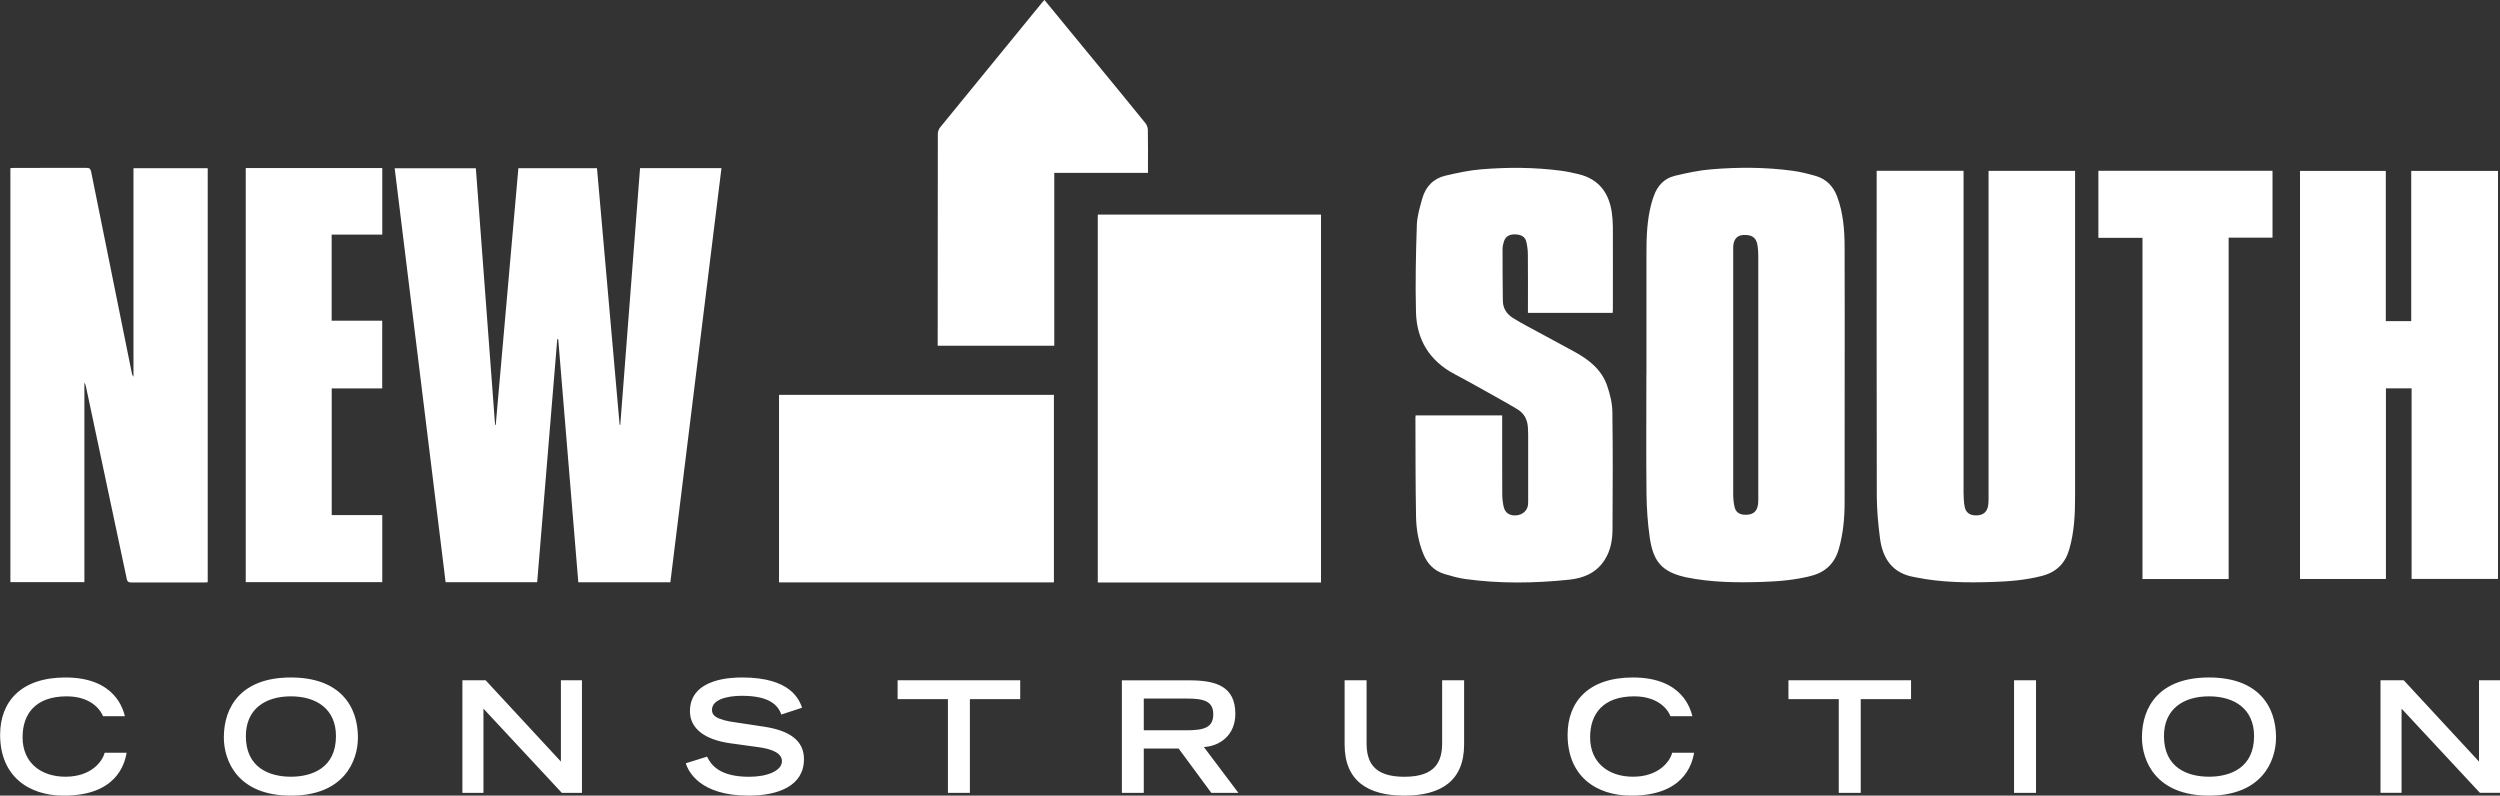
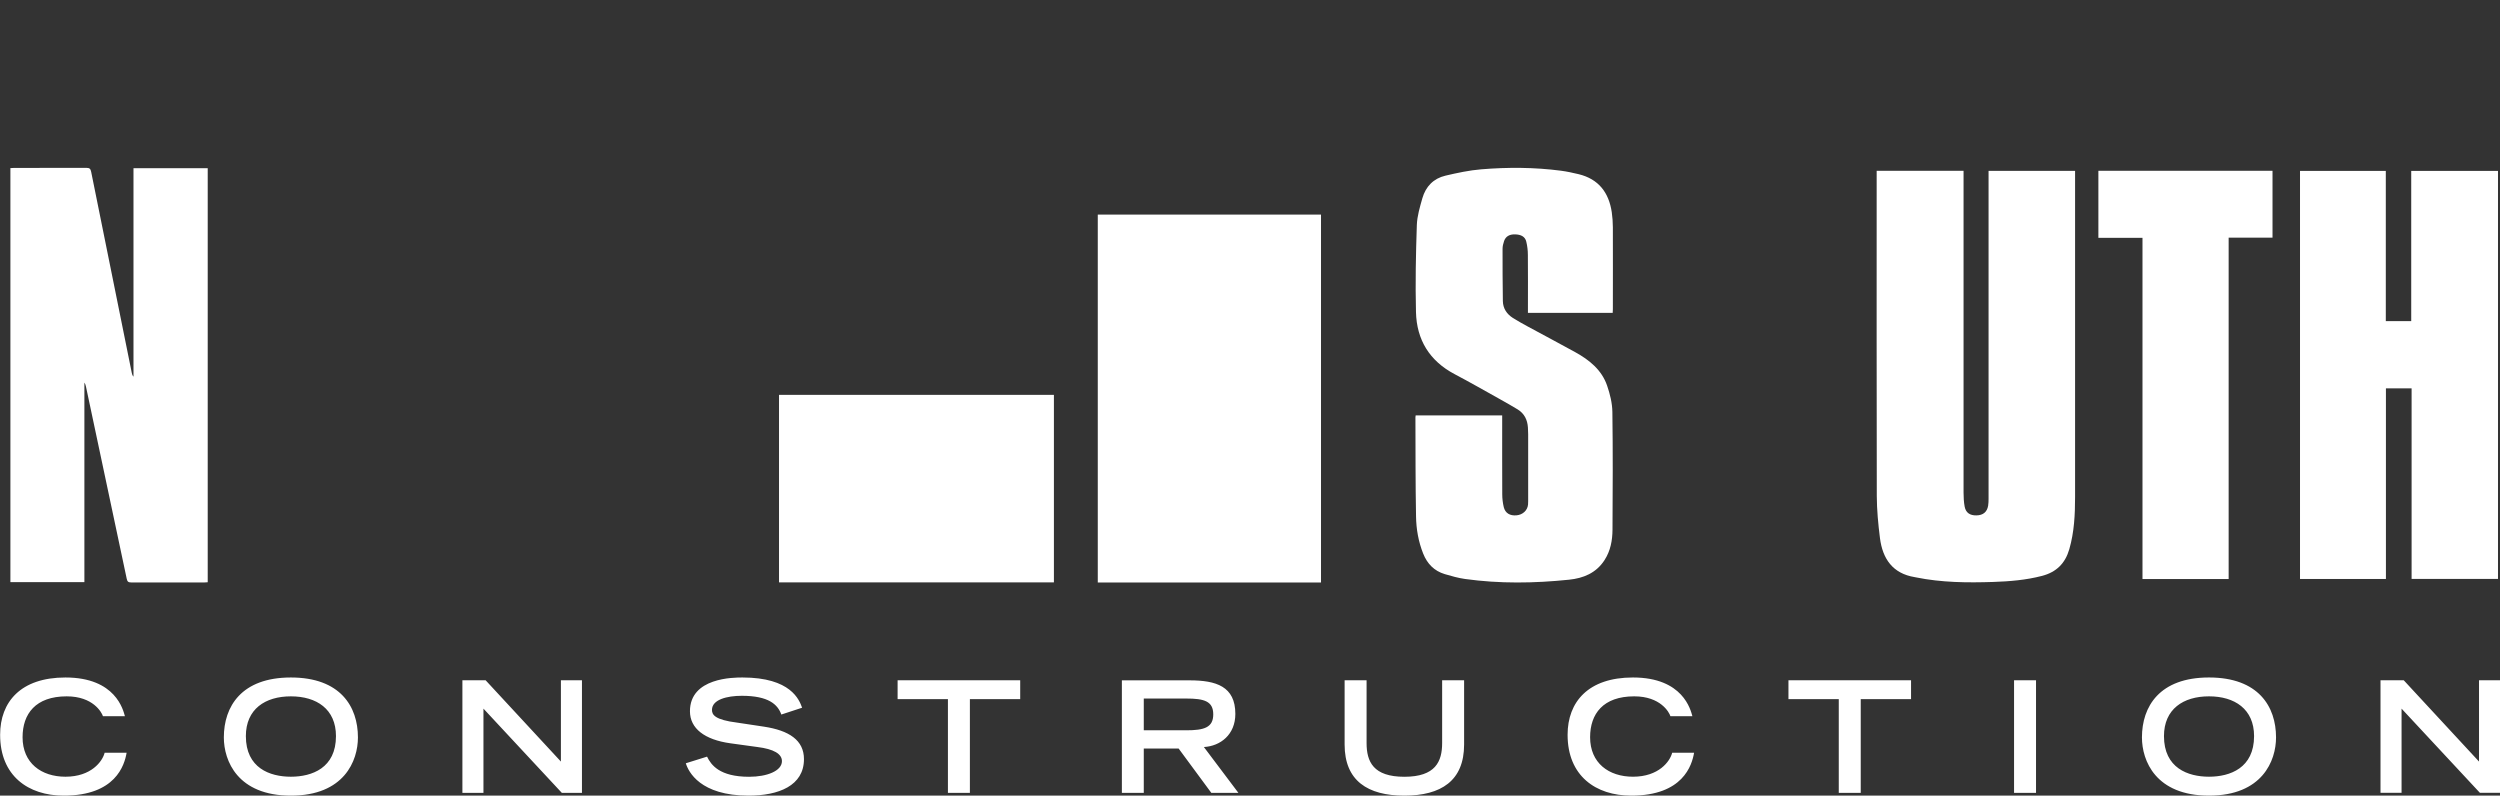
<svg xmlns="http://www.w3.org/2000/svg" id="b" viewBox="0 0 410.9 130.77">
  <rect x="0" y="0" width="410.9" height="130.77" fill="#333333" stroke="none" />
  <g id="c">
    <g>
      <g>
        <rect x="180.43" y="35.27" width="36.69" height="60.47" style="fill:#fff;" />
        <rect x="128.04" y="64.9" width="45.18" height="30.82" style="fill:#fff;" />
-         <path d="M171.67,0c2.68,3.26,5.32,6.47,7.95,9.68,2.89,3.52,5.78,7.02,8.64,10.56,.24,.29,.4,.74,.4,1.11,.04,2.11,.02,4.22,.02,6.33v.73h-15.4v28.41h-19.16v-.71c0-11.37,0-22.73,.02-34.1,0-.36,.15-.78,.37-1.06,5.6-6.87,11.21-13.73,16.82-20.59,.09-.11,.18-.21,.33-.36" style="fill:#fff;" />
      </g>
      <g>
-         <path d="M110.18,95.7h-15.13c-1.1-13.33-2.2-26.64-3.3-39.95h-.16c-1.1,13.29-2.2,26.59-3.3,39.94h-15.05c-2.79-22.66-5.57-45.31-8.37-68.03h13.34c1.05,14.04,2.11,28.11,3.16,42.17,.04,0,.07,0,.11,0,1.24-14.05,2.48-28.09,3.72-42.18h12.92c1.24,14.05,2.48,28.11,3.72,42.17,.04,0,.07,0,.11,0,1.08-14.06,2.16-28.12,3.25-42.19h13.38c-2.8,22.69-5.6,45.34-8.4,68.07" style="fill:#fff;" />
        <path d="M34.14,95.7c-.2,.01-.35,.03-.51,.03-4.02,0-8.05,0-12.08,0-.45,0-.62-.13-.72-.59-2.22-10.53-4.46-21.06-6.7-31.59-.05-.22-.11-.45-.26-.66v32.79H1.71V27.63c.19-.01,.41-.03,.63-.03,3.96,0,7.91,0,11.87-.01,.52,0,.68,.16,.78,.68,2.21,11.01,4.44,22.01,6.67,33.02,.04,.22,.11,.43,.28,.62V27.64h12.2V95.7Z" style="fill:#fff;" />
-         <polygon points="40.39 27.62 62.83 27.62 62.83 38.56 54.51 38.56 54.51 52.71 62.82 52.71 62.82 63.84 54.52 63.84 54.52 84.66 62.83 84.66 62.83 95.68 40.39 95.68 40.39 27.62" style="fill:#fff;" />
        <polygon points="396.37 63.83 392.15 63.83 392.15 95.16 378.03 95.16 378.03 28.09 392.13 28.09 392.13 52.78 396.31 52.78 396.31 28.09 410.57 28.09 410.57 95.15 396.37 95.15 396.37 63.83" style="fill:#fff;" />
-         <path d="M284.87,61.27c0,6.64,0,13.29,0,19.93,0,.68,.06,1.38,.2,2.04,.18,.88,.73,1.3,1.59,1.36,1.57,.11,2.33-.63,2.33-2.31,0-13.43,0-26.85,0-40.28,0-.57-.04-1.15-.13-1.71-.2-1.27-.94-1.77-2.39-1.67-1,.07-1.56,.75-1.6,1.94,0,.23,0,.46,0,.69,0,6.67,0,13.34,0,20m-14.26,.28c0-6.69-.01-13.38,0-20.08,0-2.64,.11-5.27,.77-7.84,.13-.49,.28-.97,.45-1.44,.6-1.66,1.71-2.87,3.43-3.28,1.98-.47,3.99-.91,6-1.07,4.46-.37,8.94-.36,13.39,.24,1.26,.17,2.52,.49,3.75,.84,1.77,.51,2.93,1.71,3.57,3.44,.99,2.67,1.2,5.45,1.21,8.25,.03,7.38,.01,14.76,.01,22.14,0,6.6,0,13.2-.01,19.8,0,2.59-.23,5.17-.95,7.68-.67,2.34-2.14,3.8-4.52,4.42-2.62,.69-5.28,.91-7.96,1-4.22,.14-8.44,.1-12.61-.75-.07-.01-.13-.02-.2-.04-3.74-.9-5.22-2.46-5.8-6.6-.33-2.33-.49-4.7-.52-7.05-.07-6.55-.02-13.11-.02-19.66" style="fill:#fff;" />
-         <path d="M308.47,28.07h14.26v.88c0,17.33,0,34.66,0,51.99,0,.77,.04,1.56,.18,2.32,.19,1.02,.87,1.47,1.94,1.45,1.09-.02,1.74-.55,1.92-1.59,.06-.38,.07-.78,.07-1.16,0-17.65,0-35.3,0-52.95v-.93h14.22v.73c0,17.63,0,35.25,0,52.88,0,2.89-.14,5.77-.95,8.58-.67,2.32-2.11,3.76-4.47,4.38-2.64,.69-5.33,.91-8.04,1-4.25,.14-8.49,.1-12.68-.75-.07-.01-.14-.03-.2-.04-3.65-.59-5.3-3.03-5.73-6.43-.29-2.29-.51-4.61-.52-6.91-.04-17.56-.02-35.12-.02-52.67v-.78Z" style="fill:#fff;" />
+         <path d="M308.47,28.07h14.26v.88c0,17.33,0,34.66,0,51.99,0,.77,.04,1.56,.18,2.32,.19,1.02,.87,1.47,1.94,1.45,1.09-.02,1.74-.55,1.92-1.59,.06-.38,.07-.78,.07-1.16,0-17.65,0-35.3,0-52.95v-.93h14.22v.73c0,17.63,0,35.25,0,52.88,0,2.89-.14,5.77-.95,8.58-.67,2.32-2.11,3.76-4.47,4.38-2.64,.69-5.33,.91-8.04,1-4.25,.14-8.49,.1-12.68-.75-.07-.01-.14-.03-.2-.04-3.65-.59-5.3-3.03-5.73-6.43-.29-2.29-.51-4.61-.52-6.91-.04-17.56-.02-35.12-.02-52.67v-.78" style="fill:#fff;" />
        <path d="M265.07,51.42h-13.94v-.73c0-2.93,.02-5.87-.01-8.8,0-.73-.09-1.47-.26-2.17-.19-.81-.84-1.18-1.86-1.2-.91-.02-1.53,.34-1.79,1.1-.14,.41-.25,.85-.25,1.27,0,2.86,0,5.73,.05,8.59,.02,1.21,.64,2.14,1.65,2.78,.77,.49,1.58,.93,2.38,1.37,2.62,1.42,5.25,2.81,7.86,4.25,2.32,1.28,4.35,2.91,5.24,5.49,.48,1.39,.85,2.89,.87,4.35,.09,6.44,.06,12.88,.02,19.32-.01,1.77-.32,3.5-1.33,5.05-1.38,2.11-3.47,2.95-5.82,3.19-5.7,.59-11.4,.67-17.09-.12-1.13-.16-2.24-.48-3.33-.8-1.74-.52-2.88-1.7-3.55-3.38-.78-1.96-1.14-4.03-1.17-6.11-.1-5.43-.08-10.86-.1-16.29,0-.09,.02-.18,.04-.31h14.22v.82c0,4.06-.01,8.11,.01,12.17,0,.7,.09,1.42,.25,2.1,.25,.99,1.02,1.44,2.1,1.34,1.02-.09,1.8-.81,1.89-1.77,.02-.18,.02-.37,.02-.55,0-3.67,0-7.33,0-11,0-.37-.01-.73-.04-1.1-.08-1.27-.58-2.31-1.69-2.99-.96-.58-1.94-1.14-2.91-1.68-2.48-1.38-4.95-2.8-7.46-4.12-4.12-2.18-6.23-5.64-6.34-10.2-.12-4.76-.02-9.53,.14-14.29,.05-1.48,.5-2.97,.91-4.42,.55-1.92,1.83-3.25,3.8-3.71,1.93-.45,3.9-.88,5.87-1.04,4.37-.36,8.76-.34,13.12,.23,.97,.13,1.94,.34,2.9,.57,3.28,.8,4.96,3.02,5.44,6.25,.12,.81,.17,1.64,.18,2.46,.02,4.49,0,8.98,0,13.48,0,.18-.02,.36-.03,.61" style="fill:#fff;" />
        <polygon points="366.3 95.17 352.14 95.17 352.14 39.09 344.89 39.09 344.89 28.07 373.51 28.07 373.51 39.06 366.3 39.06 366.3 95.17" style="fill:#fff;" />
      </g>
      <path d="M391.26,130.31h3.46v-13.84l12.88,13.84h3.31v-18.5h-3.46v13.36l-12.37-13.36h-3.82v18.5Zm-39.21-9.11c0,3.84,2.26,9.57,11.02,9.57s11.02-5.73,11.02-9.57c0-5.06-2.88-9.85-11.02-9.85s-11.02,4.78-11.02,9.85m11.02,6.46c-3.46,0-7.4-1.43-7.4-6.67,0-4.45,3.18-6.54,7.4-6.54s7.41,2.09,7.41,6.54c0,5.24-3.95,6.67-7.41,6.67m-32.04,2.65h3.61v-18.5h-3.61v18.5Zm-28.81,0h3.61v-15.4h8.27v-3.1h-20.15v3.1h8.27v15.4Zm-27.38-6.59c-.36,1.43-2.21,3.94-6.44,3.94-3.97,0-7.05-2.24-7.05-6.49,0-3.84,2.14-6.72,7.25-6.72,4.33,0,5.75,2.62,5.95,3.26h3.61c-.28-.99-1.5-6.36-9.77-6.36-7.35,0-10.74,4.02-10.74,9.42,0,6.74,4.61,10,10.46,10,8.5,0,9.98-4.99,10.33-7.05h-3.61Zm-34.2-11.91h-3.61v10.31c0,3.05-1.09,5.55-6.21,5.55s-6.21-2.49-6.21-5.55v-10.31h-3.61v10.56c0,5.95,3.79,8.4,9.82,8.4s9.82-2.44,9.82-8.4v-10.56Zm-56.26,18.5h3.61v-7.28h5.73l5.37,7.28h4.45l-5.67-7.53c2.72-.15,5.17-2.04,5.17-5.44,0-4.53-3.16-5.52-7.53-5.52h-11.12v18.5Zm3.61-10.28v-5.22h6.97c2.95,0,4.45,.43,4.45,2.6s-1.5,2.62-4.45,2.62h-6.97Zm-32.19,10.28h3.61v-15.4h8.27v-3.1h-20.15v3.1h8.27v15.4Zm-23.97-14c-.46-1.27-1.83-4.96-9.8-4.96-1.43,0-8.63,0-8.63,5.55,0,2.82,2.39,4.68,6.67,5.27l4.43,.61c2.65,.33,4.02,1.12,4.02,2.32,0,1.6-2.44,2.57-5.39,2.57-4.89,0-6.26-1.96-6.92-3.31l-3.49,1.09c.43,1.4,2.37,5.32,10.31,5.32,4.94,0,9.11-1.63,9.11-6,0-3.11-2.44-4.71-6.59-5.34l-4.38-.66c-3.69-.46-4.15-1.3-4.15-2.09,0-1.7,2.47-2.32,4.91-2.32,4.4,0,5.9,1.43,6.49,3.08l3.41-1.12Zm-55.83,14h3.46v-13.84l12.88,13.84h3.31v-18.5h-3.46v13.36l-12.37-13.36h-3.82v18.5Zm-39.21-9.11c0,3.84,2.26,9.57,11.02,9.57s11.02-5.73,11.02-9.57c0-5.06-2.88-9.85-11.02-9.85s-11.02,4.78-11.02,9.85m11.02,6.46c-3.46,0-7.4-1.43-7.4-6.67,0-4.45,3.18-6.54,7.4-6.54s7.41,2.09,7.41,6.54c0,5.24-3.95,6.67-7.41,6.67m-30.61-3.94c-.36,1.43-2.21,3.94-6.44,3.94-3.97,0-7.05-2.24-7.05-6.49,0-3.84,2.14-6.72,7.25-6.72,4.33,0,5.75,2.62,5.96,3.26h3.61c-.28-.99-1.5-6.36-9.77-6.36-7.36,0-10.74,4.02-10.74,9.42,0,6.74,4.61,10,10.46,10,8.5,0,9.98-4.99,10.33-7.05h-3.61Z" style="fill:#fff;" />
    </g>
  </g>
</svg>